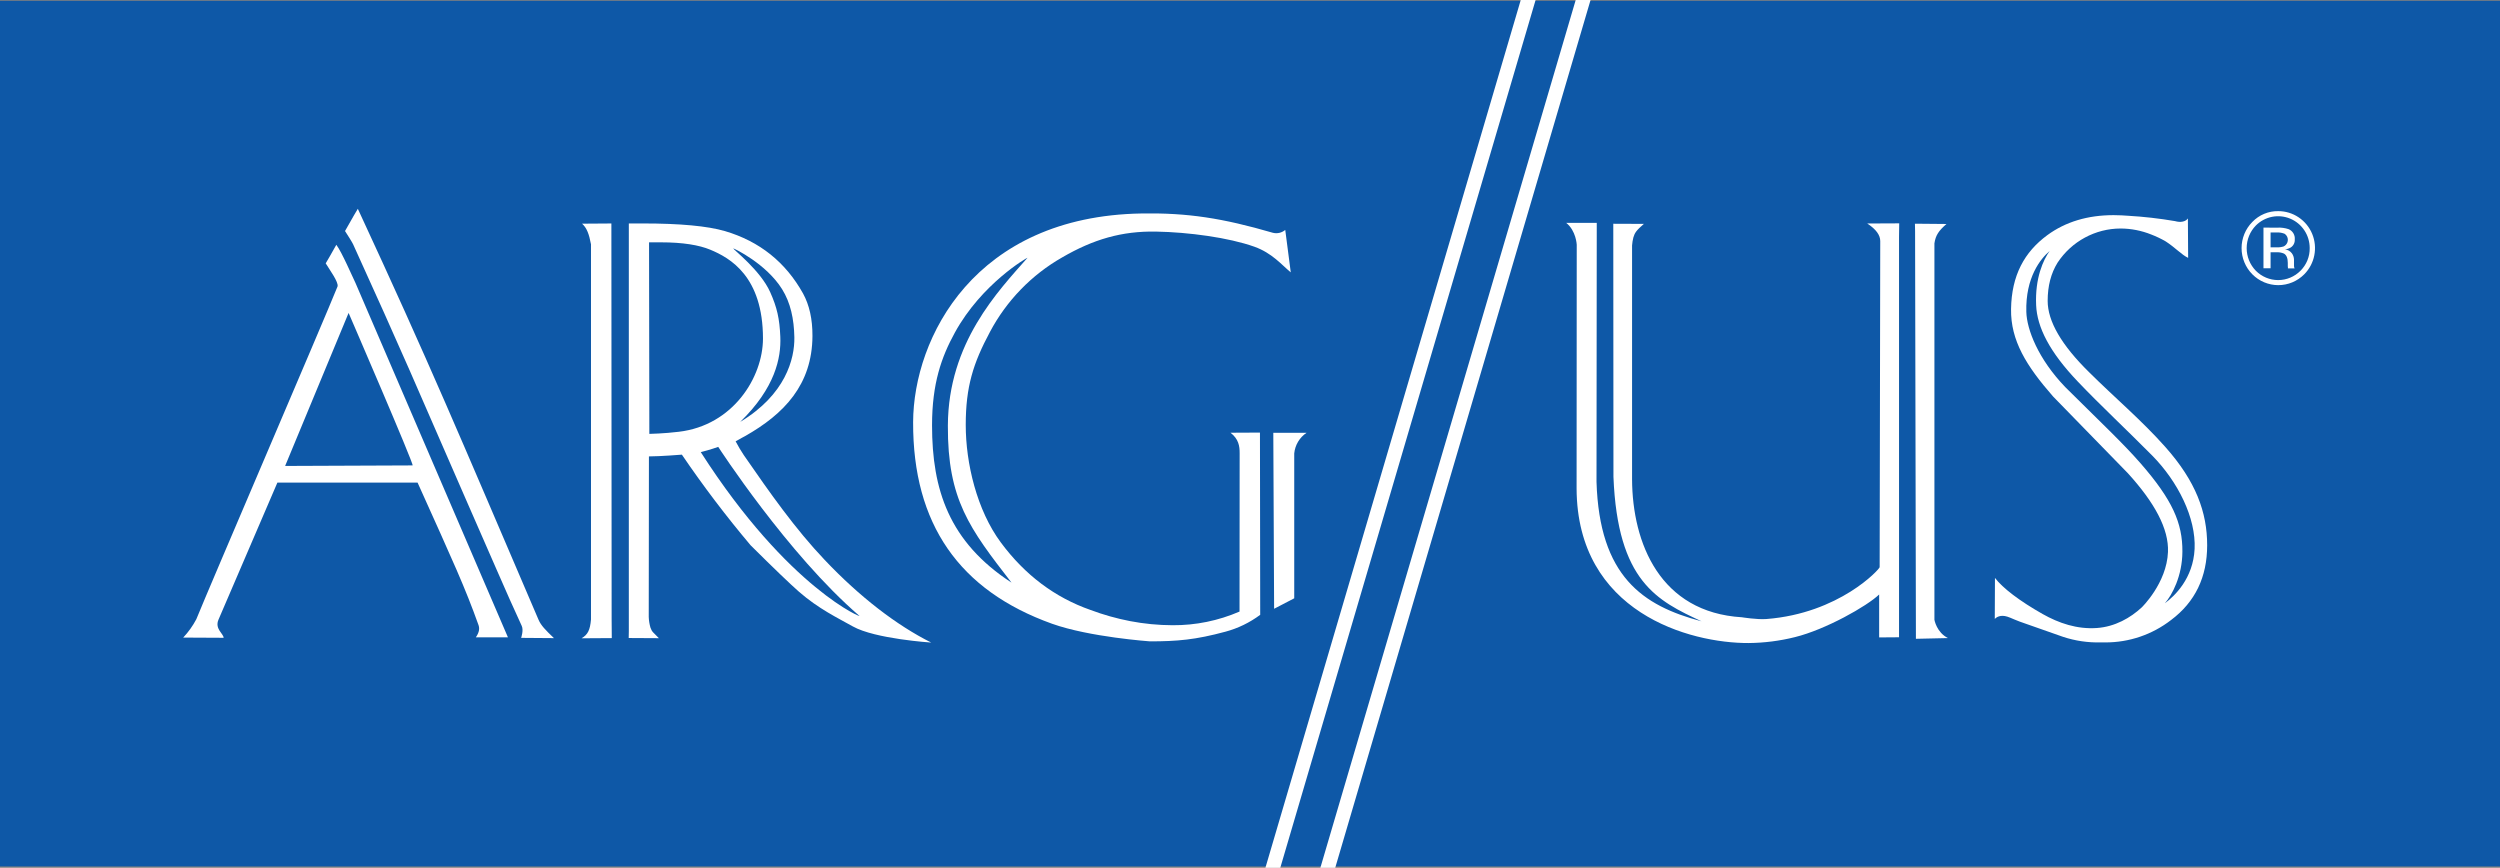
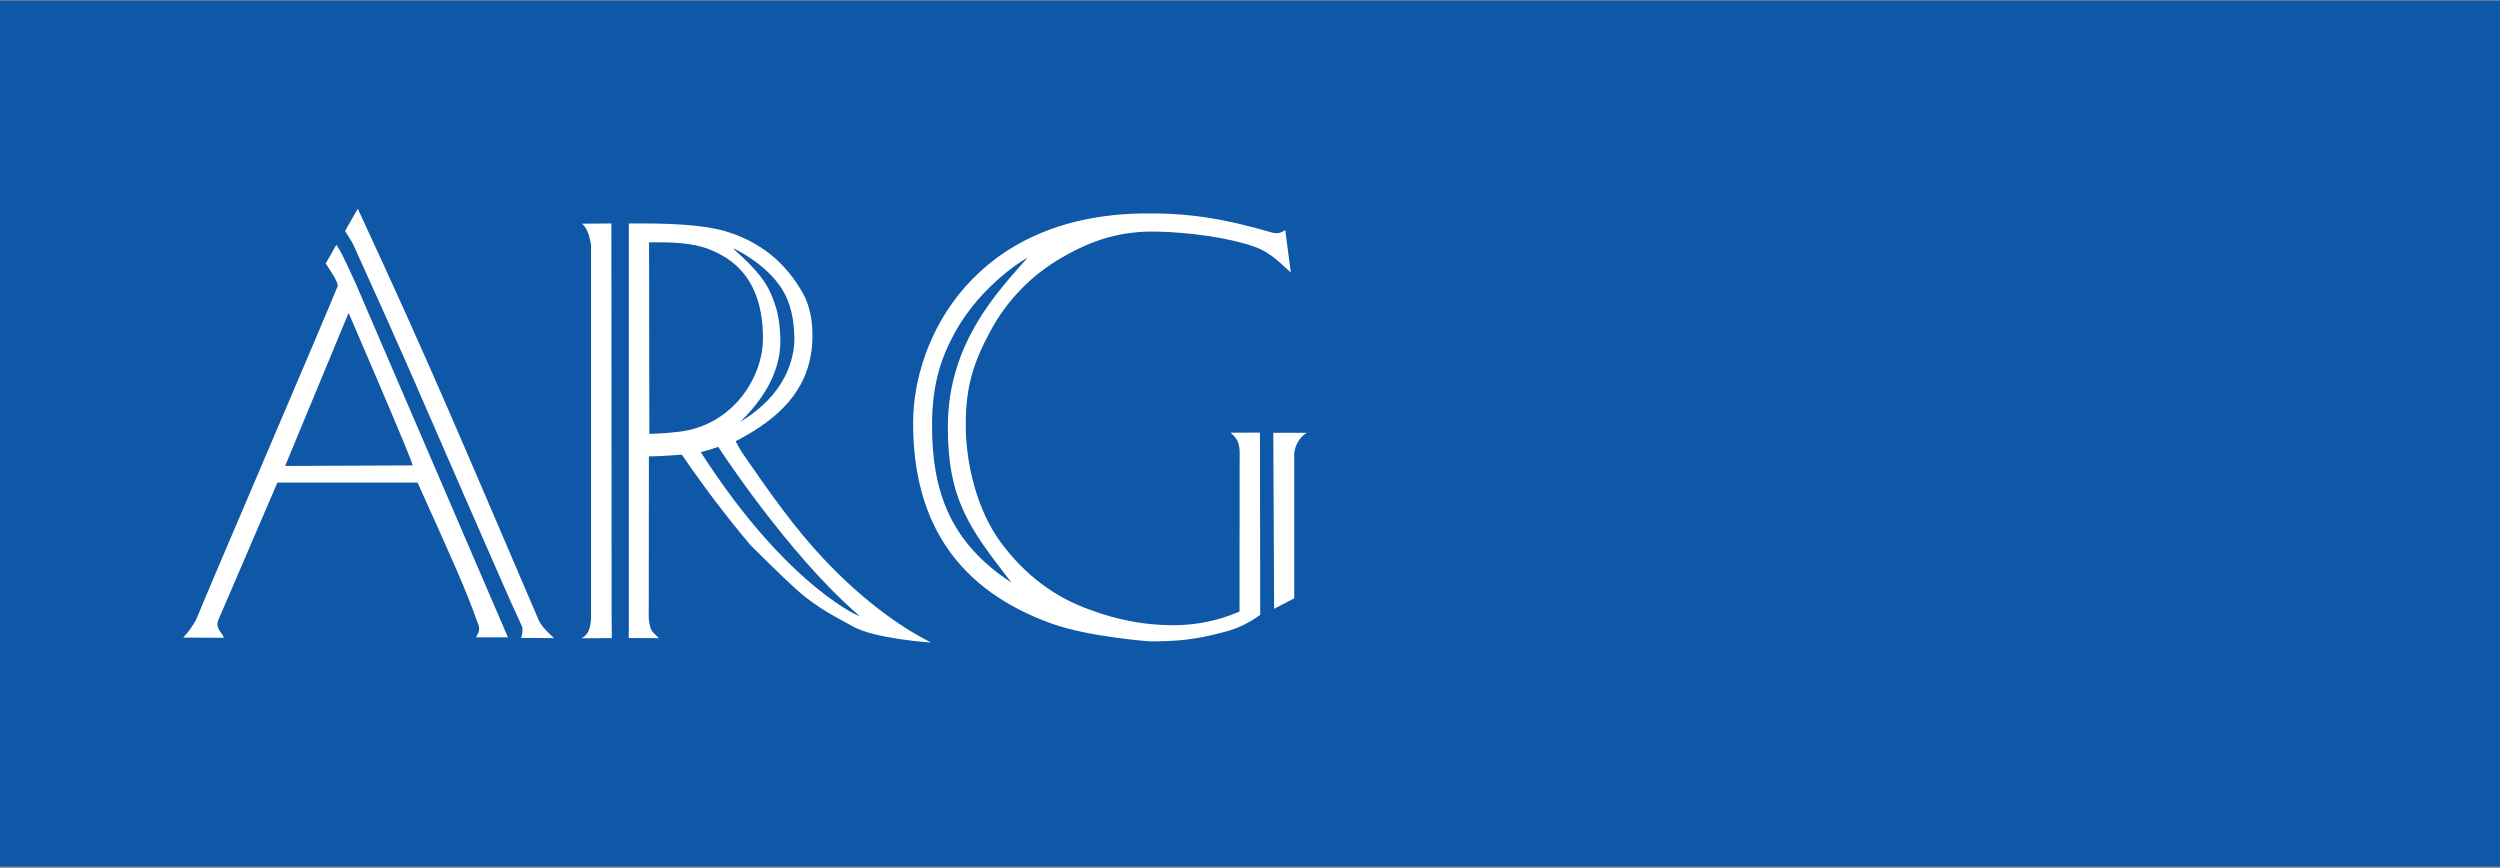
<svg xmlns="http://www.w3.org/2000/svg" width="121" height="42" viewBox="0 0 121 42" fill="none">
  <rect x="0" y="0" width="121" height="42" fill="#808080" stroke="none" />
  <g clip-path="url(#clip0_1_2731)">
    <path d="M121 0.039H0V41.936H121V0.039Z" fill="#0E58A7" />
-     <path d="M73.604 0.001L61.246 42H61.966L74.323 0.001H73.604Z" fill="white" />
-     <path d="M76.264 0L63.906 42H64.625L76.983 0H76.264Z" fill="white" />
+     <path d="M76.264 0H64.625L76.983 0H76.264Z" fill="white" />
    <path d="M59.315 30.573C57.866 30.966 56.973 31.042 55.658 31.042C55.658 31.042 52.733 30.836 50.918 30.189C46.43 28.579 44.177 25.363 44.195 20.426C44.214 16.35 47.169 10.465 55.257 10.332C57.48 10.296 59.174 10.558 61.608 11.267C61.712 11.293 61.819 11.294 61.923 11.27C62.027 11.245 62.124 11.197 62.206 11.128L62.473 13.182C62.026 12.815 61.578 12.252 60.712 11.941C59.47 11.498 57.52 11.237 55.959 11.209C54.299 11.178 52.922 11.58 51.408 12.459C49.929 13.302 48.718 14.551 47.916 16.061C47.101 17.584 46.742 18.716 46.742 20.569C46.742 22.423 47.279 24.691 48.444 26.261C49.608 27.83 51.055 28.918 52.784 29.523C53.405 29.756 54.045 29.936 54.696 30.062C55.375 30.192 56.063 30.259 56.754 30.261C57.867 30.268 58.97 30.043 59.993 29.6L59.999 21.928C59.999 21.598 59.954 21.25 59.556 20.944L60.982 20.937L60.994 29.757C60.49 30.133 59.921 30.41 59.315 30.573ZM49.741 12.471C49.72 12.458 47.515 13.728 46.215 16.098C45.566 17.28 45.111 18.558 45.111 20.587C45.111 23.693 45.926 26.224 48.957 28.199C46.927 25.579 45.859 24.178 45.877 20.6C45.892 16.583 48.312 14.088 49.737 12.471H49.741ZM61.667 29.465L61.628 20.948H63.236C63.069 21.06 62.93 21.207 62.827 21.379C62.724 21.552 62.66 21.745 62.641 21.945V28.958L61.667 29.465Z" fill="white" />
    <path d="M16.278 11.848C16.545 12.198 17.069 13.422 17.202 13.688L24.585 30.848H23.03C23.216 30.579 23.21 30.394 23.159 30.251C22.505 28.424 21.974 27.273 20.21 23.357H13.426L10.574 29.993C10.383 30.439 10.823 30.675 10.823 30.869L8.867 30.859C9.117 30.593 9.331 30.294 9.502 29.97C10.092 28.505 15.684 15.491 16.338 13.863C16.394 13.657 15.957 13.062 15.764 12.746C15.764 12.743 16.111 12.163 16.278 11.848ZM13.8 22.552L19.97 22.526C20.064 22.526 16.872 15.146 16.872 15.146L13.8 22.552ZM25.252 30.293C24.525 28.73 23.641 26.644 22.532 24.132L19.823 17.918C19.09 16.246 18.178 14.213 17.088 11.818C17.012 11.666 16.812 11.36 16.699 11.182C17.046 10.555 17.319 10.106 17.319 10.106C20.831 17.682 22.156 20.88 26.061 29.986C26.184 30.275 26.4 30.492 26.811 30.885L25.223 30.873C25.223 30.873 25.352 30.504 25.252 30.293Z" fill="white" />
    <path d="M28.604 29.985V11.824C28.511 11.326 28.4 11.03 28.172 10.826L29.591 10.816L29.603 29.96L29.61 30.884L28.148 30.893C28.451 30.714 28.558 30.499 28.604 29.985ZM35.604 21.36C35.723 21.588 35.855 21.811 35.998 22.025C37.262 23.854 38.488 25.6 39.916 27.102C41.607 28.888 43.398 30.264 45.071 31.1C45.071 31.1 42.357 30.925 41.279 30.32C40.529 29.9 39.613 29.461 38.674 28.644C38.241 28.264 37.46 27.514 36.331 26.393C35.147 24.989 34.036 23.524 33.003 22.005C33.003 22.005 31.955 22.09 31.408 22.09L31.399 29.861C31.406 30.035 31.433 30.208 31.481 30.375C31.561 30.603 31.616 30.596 31.888 30.888L30.429 30.88L30.435 30.545V10.815H31.112C32.917 10.815 34.243 10.939 35.091 11.186C36.764 11.681 38.024 12.689 38.87 14.209C39.171 14.761 39.327 15.442 39.323 16.263C39.31 18.625 37.947 20.042 36.056 21.111C36.058 21.111 35.841 21.223 35.604 21.36ZM31.428 21C31.428 21 32.141 20.986 32.854 20.898C35.482 20.589 36.922 18.261 36.928 16.392C36.928 13.374 35.333 12.483 34.376 12.085C33.835 11.86 33.047 11.729 31.993 11.729H31.414L31.428 21ZM34.762 21.629C34.762 21.629 34.347 21.777 33.917 21.883C38.195 28.558 41.872 29.979 41.585 29.8C38.127 26.822 34.761 21.627 34.761 21.627L34.762 21.629ZM38.447 16.328C38.431 15.438 38.262 14.652 37.853 13.996C37.086 12.763 35.523 12.019 35.485 12.019C35.485 12.076 36.804 13.08 37.277 14.139C37.611 14.886 37.73 15.424 37.767 16.295C37.812 17.322 37.516 18.776 35.826 20.42C38.02 19.1 38.464 17.367 38.447 16.328Z" fill="white" />
-     <path d="M90.951 28.773C90.363 29.339 88.36 30.471 86.877 30.836C86.144 31.02 85.392 31.116 84.636 31.123C81.784 31.135 76.327 29.649 76.307 23.638L76.314 11.844C76.314 11.844 76.284 11.168 75.805 10.787H77.283L77.271 23.321C77.412 27.89 79.495 29.317 82.354 30.071C80.215 29.075 78.293 28.159 78.091 23.079L78.083 10.83L79.564 10.836C79.186 11.163 79.122 11.272 79.055 11.492C79.023 11.619 79.002 11.748 78.992 11.879V23.201C79.007 26.287 80.345 29.636 84.308 29.876C84.308 29.876 85.044 29.996 85.495 29.961C89.026 29.686 90.975 27.546 90.975 27.451L91.004 11.668C91.004 11.383 90.806 11.1 90.375 10.817L91.922 10.81L91.913 11.469V30.844L90.951 30.851V28.773ZM94.21 10.841L92.683 10.827L92.69 11.189L92.73 30.918L94.282 30.883C93.731 30.61 93.626 29.999 93.626 29.999V11.778C93.684 11.385 93.835 11.167 94.21 10.841Z" fill="white" />
-     <path d="M98.859 29.716C99.652 30.163 100.527 30.462 101.486 30.396C102.364 30.335 103.115 29.904 103.66 29.398C103.66 29.398 104.868 28.231 104.93 26.718C104.977 25.598 104.282 24.324 102.984 22.899C101.78 21.667 100.576 20.431 99.372 19.193C98.074 17.711 97.313 16.483 97.335 14.959C97.361 13.325 97.979 12.2 99.088 11.383C99.971 10.736 101.042 10.413 102.3 10.413C102.583 10.413 102.801 10.43 102.986 10.442C103.752 10.486 104.515 10.573 105.272 10.702C105.534 10.779 105.781 10.733 105.894 10.573L105.906 12.481C105.591 12.333 105.278 11.979 104.82 11.684C104.596 11.555 104.363 11.443 104.122 11.351C103.649 11.161 103.145 11.062 102.636 11.06C102.032 11.061 101.438 11.213 100.906 11.501C100.374 11.789 99.921 12.205 99.587 12.712C99.267 13.226 99.107 13.842 99.107 14.561C99.107 15.549 99.774 16.699 101.108 18.01C102.33 19.226 103.654 20.341 104.799 21.63C106.281 23.296 106.827 24.794 106.827 26.39C106.827 27.929 106.245 29.136 105.08 30.009C104.167 30.716 103.047 31.097 101.896 31.093H101.444C100.828 31.083 100.218 30.966 99.641 30.749C99.05 30.537 98.547 30.36 98.133 30.219C97.512 30.013 97.361 29.911 97.158 29.847C96.808 29.737 96.624 29.88 96.547 29.955L96.556 27.971C96.928 28.462 97.752 29.089 98.859 29.716ZM106.219 26.568C106.29 25.073 105.417 23.314 104.16 22.042C102.977 20.845 101.662 19.621 100.564 18.467C99.194 17.029 98.594 15.836 98.549 14.77C98.49 13.453 98.898 12.573 99.203 12.149C98.767 12.515 98.029 13.429 98.074 15.094C98.096 15.948 98.649 17.377 99.964 18.741C101.616 20.384 102.744 21.441 103.591 22.41C105.146 24.191 105.638 25.319 105.628 26.702C105.622 27.881 105.127 28.807 104.78 29.197C105.252 28.85 106.149 28 106.219 26.568Z" fill="white" />
-     <path d="M111.525 13.277C111.36 13.443 111.164 13.575 110.949 13.665C110.733 13.755 110.502 13.801 110.268 13.801C110.035 13.801 109.804 13.754 109.588 13.664C109.373 13.574 109.177 13.442 109.012 13.275C108.847 13.108 108.716 12.911 108.627 12.693C108.538 12.476 108.492 12.243 108.492 12.007C108.492 11.772 108.539 11.539 108.628 11.322C108.718 11.104 108.849 10.907 109.014 10.741C109.176 10.572 109.371 10.439 109.586 10.349C109.801 10.259 110.033 10.215 110.266 10.219C110.617 10.218 110.962 10.322 111.254 10.519C111.547 10.716 111.776 10.995 111.911 11.323C112.046 11.65 112.081 12.011 112.012 12.359C111.944 12.707 111.774 13.026 111.525 13.277ZM109.183 10.915C108.898 11.207 108.739 11.6 108.739 12.01C108.739 12.419 108.898 12.812 109.183 13.105C109.469 13.393 109.858 13.556 110.263 13.556C110.668 13.556 111.057 13.393 111.343 13.105C111.487 12.961 111.601 12.79 111.678 12.601C111.755 12.412 111.793 12.21 111.789 12.006C111.789 11.701 111.7 11.403 111.532 11.15C111.364 10.897 111.125 10.699 110.846 10.583C110.567 10.466 110.259 10.436 109.963 10.495C109.667 10.555 109.394 10.702 109.181 10.917L109.183 10.915ZM110.229 11.018C110.409 11.008 110.59 11.033 110.762 11.089C110.859 11.127 110.942 11.197 110.997 11.287C111.052 11.377 111.077 11.482 111.067 11.588C111.072 11.664 111.057 11.74 111.023 11.808C110.99 11.876 110.939 11.934 110.876 11.976C110.789 12.027 110.693 12.059 110.594 12.07C110.66 12.077 110.724 12.098 110.781 12.131C110.839 12.165 110.889 12.21 110.929 12.264C110.993 12.353 111.029 12.461 111.03 12.572V12.862C111.03 12.897 111.035 12.932 111.047 12.965L111.059 12.99H110.736C110.737 12.983 110.737 12.976 110.736 12.97V12.948L110.729 12.885V12.724C110.729 12.496 110.668 12.346 110.545 12.274C110.424 12.222 110.293 12.201 110.163 12.211H109.896V12.984H109.552V11.017L110.229 11.018ZM110.601 11.326C110.47 11.268 110.327 11.242 110.184 11.252H109.896V11.971H110.201C110.312 11.976 110.423 11.961 110.529 11.927C110.571 11.907 110.609 11.88 110.64 11.845C110.671 11.811 110.695 11.771 110.711 11.727C110.726 11.684 110.733 11.638 110.731 11.591C110.729 11.545 110.718 11.499 110.698 11.457C110.675 11.408 110.64 11.364 110.597 11.331L110.601 11.326Z" fill="white" />
  </g>
  <defs>
    <clipPath id="clip0_1_2731">
      <rect width="121" height="42" fill="white" />
    </clipPath>
  </defs>
</svg>